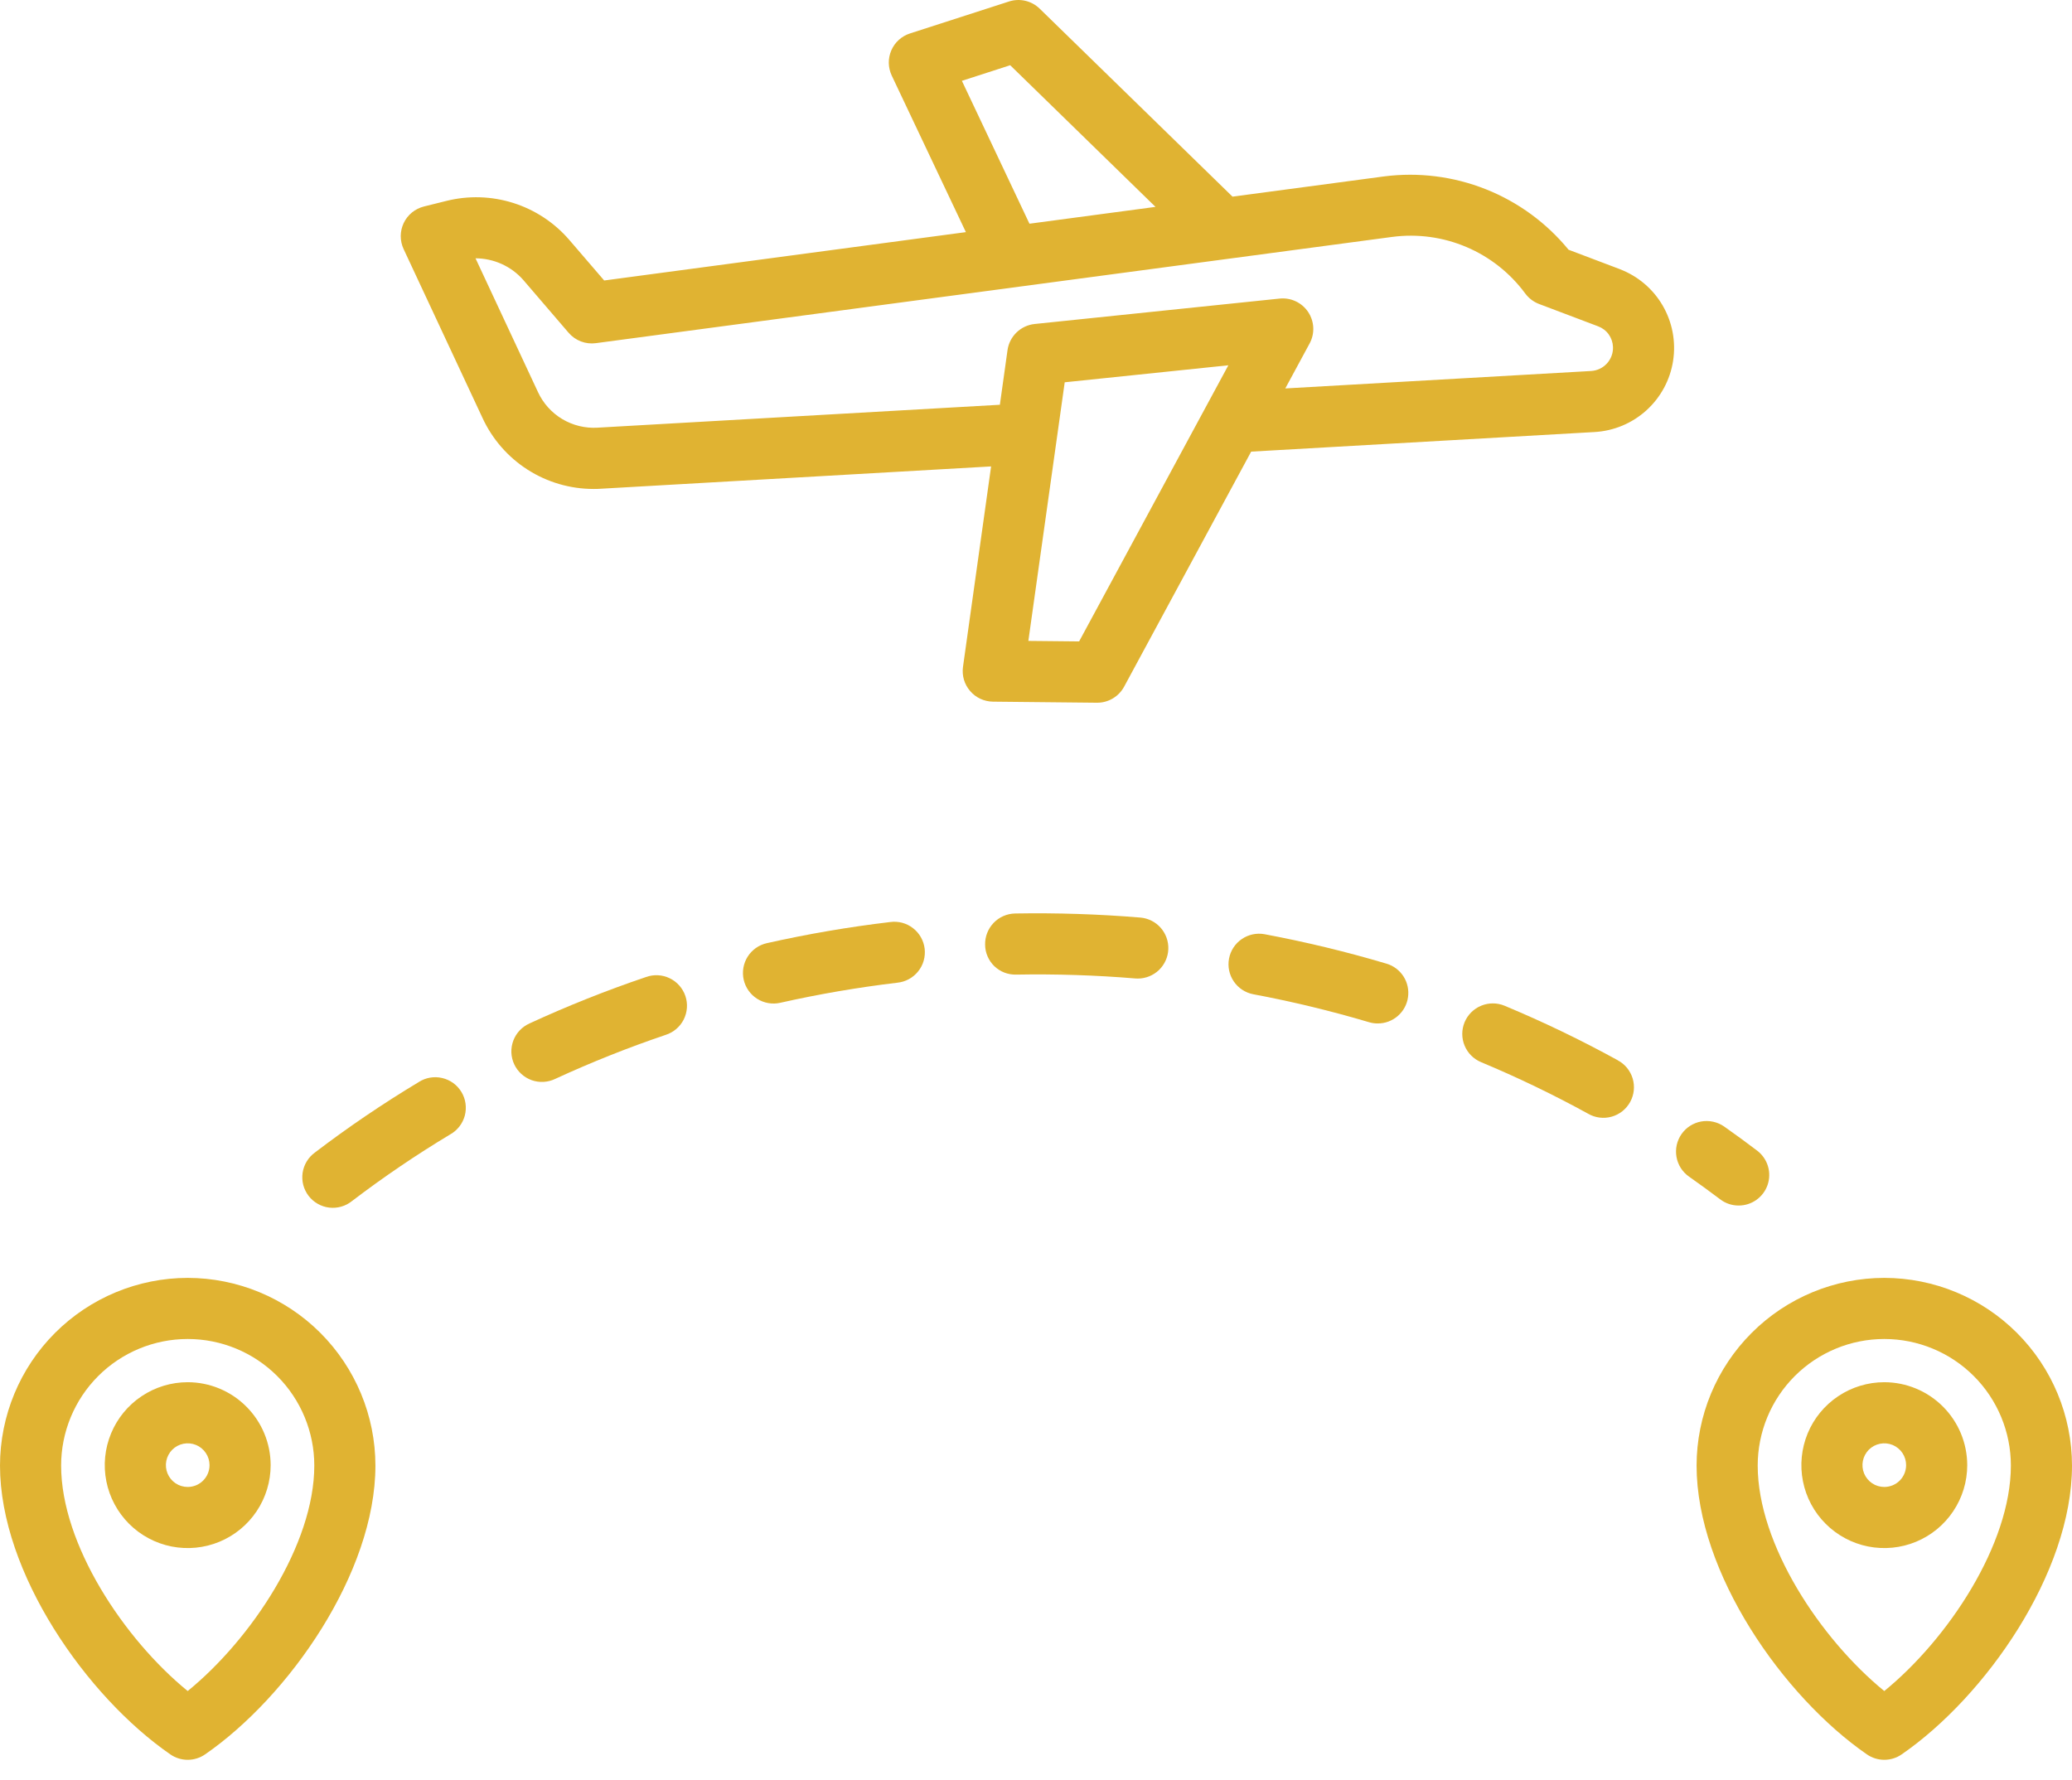
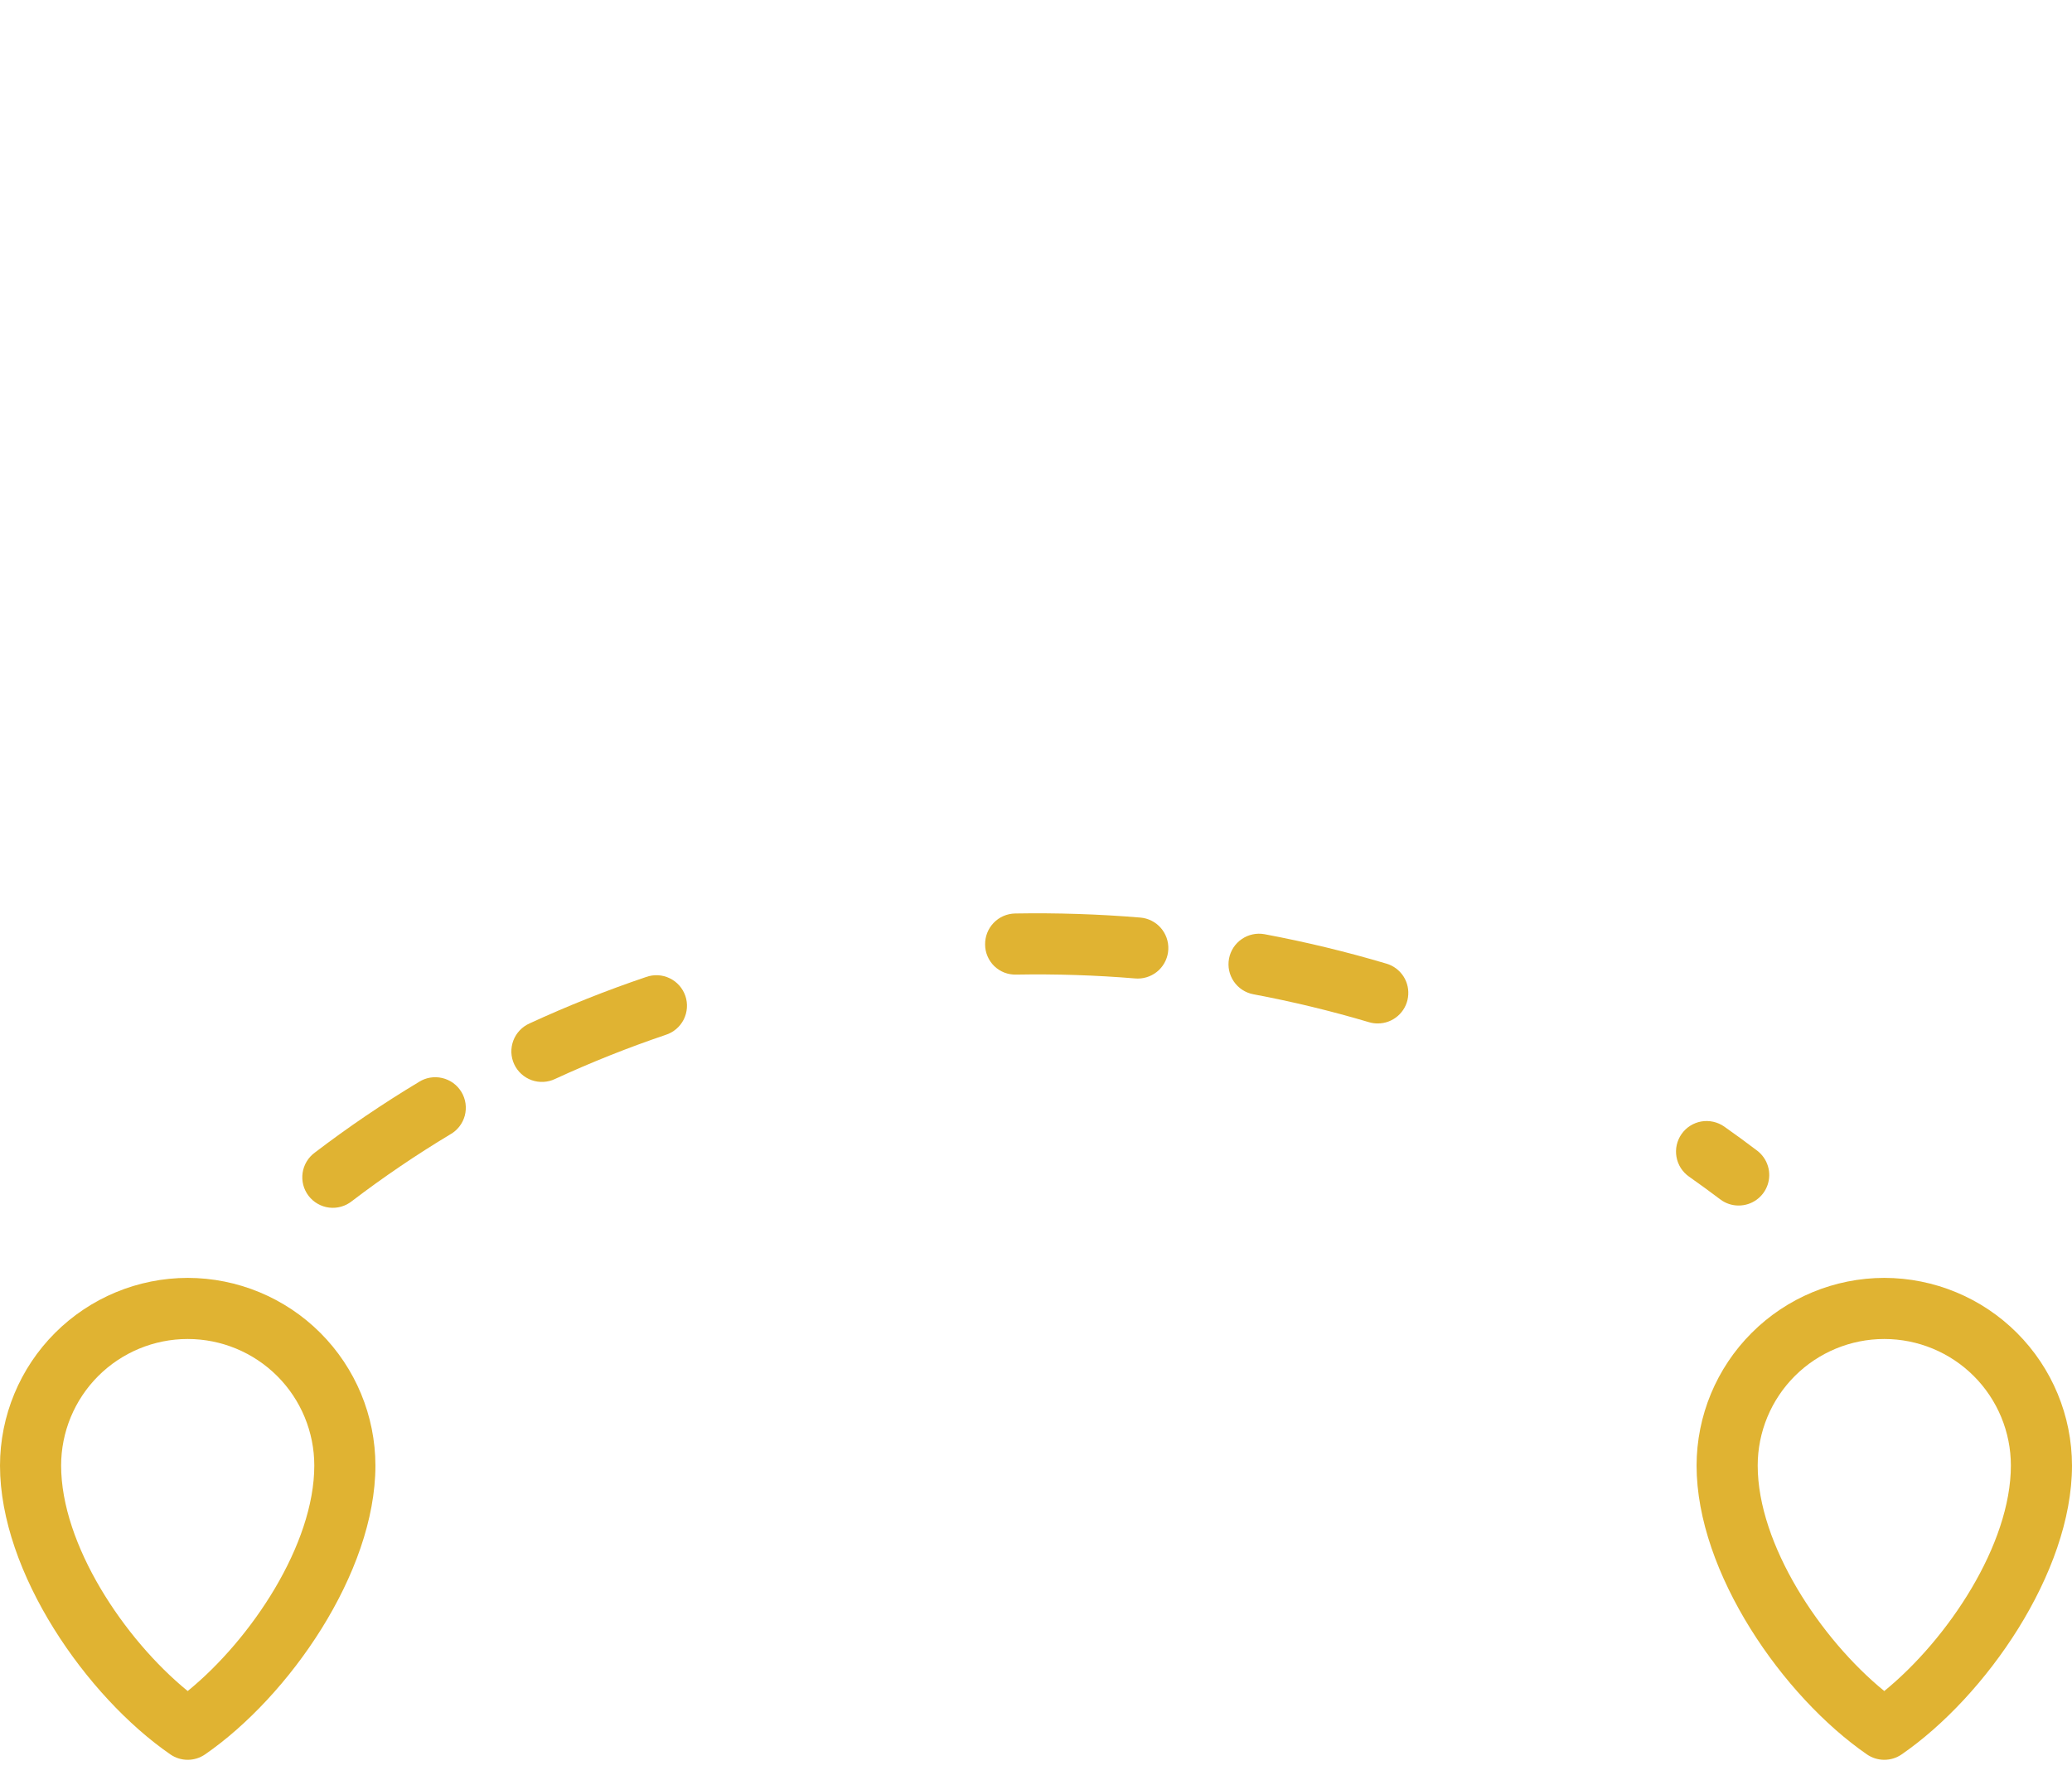
<svg xmlns="http://www.w3.org/2000/svg" width="64" height="55" viewBox="0 0 64 55" fill="none">
-   <path d="M50.024 8.311L48.45 7.715C47.77 6.885 46.89 6.241 45.892 5.845C44.895 5.449 43.813 5.313 42.749 5.45L38.07 6.075L32.114 0.268C31.991 0.148 31.838 0.064 31.671 0.025C31.504 -0.014 31.329 -0.007 31.166 0.046L28.108 1.033C27.98 1.074 27.862 1.142 27.763 1.232C27.663 1.322 27.584 1.433 27.531 1.556C27.478 1.679 27.451 1.812 27.453 1.947C27.456 2.081 27.487 2.213 27.544 2.335L29.834 7.171L18.662 8.665L17.583 7.41C17.125 6.878 16.527 6.484 15.857 6.271C15.188 6.059 14.472 6.036 13.791 6.206L13.095 6.379C12.96 6.413 12.833 6.476 12.725 6.564C12.617 6.652 12.53 6.763 12.47 6.889C12.41 7.015 12.379 7.152 12.378 7.292C12.378 7.431 12.408 7.569 12.467 7.695L14.903 12.91C15.205 13.565 15.689 14.12 16.296 14.509C16.904 14.898 17.61 15.105 18.332 15.105C18.409 15.105 18.486 15.105 18.563 15.098L30.613 14.409L29.745 20.601C29.727 20.734 29.736 20.869 29.774 20.998C29.812 21.126 29.877 21.246 29.965 21.347C30.052 21.449 30.16 21.531 30.282 21.588C30.404 21.644 30.536 21.674 30.67 21.676L33.881 21.709H33.891C34.061 21.709 34.228 21.663 34.374 21.576C34.52 21.489 34.64 21.364 34.721 21.215L38.646 13.952L49.249 13.347C49.846 13.314 50.413 13.077 50.855 12.676C51.297 12.275 51.589 11.734 51.679 11.144C51.77 10.553 51.655 9.95 51.354 9.434C51.053 8.919 50.583 8.523 50.024 8.312V8.311ZM29.711 2.497L31.203 2.015L35.691 6.391L31.798 6.911L29.711 2.497ZM33.332 19.815L31.764 19.799L32.887 11.81L37.941 11.285L33.332 19.815ZM49.145 11.461L39.7 12L40.451 10.611C40.533 10.46 40.572 10.29 40.564 10.118C40.556 9.947 40.501 9.781 40.406 9.638C40.31 9.495 40.178 9.381 40.022 9.308C39.867 9.235 39.694 9.206 39.524 9.224L31.958 10.009C31.748 10.031 31.551 10.123 31.4 10.269C31.248 10.416 31.149 10.609 31.12 10.818L30.884 12.504L18.455 13.212C18.073 13.235 17.693 13.141 17.365 12.945C17.037 12.748 16.776 12.457 16.616 12.11L14.688 7.98C14.965 7.981 15.24 8.04 15.493 8.154C15.746 8.268 15.973 8.434 16.157 8.642L17.564 10.281C17.667 10.4 17.797 10.492 17.944 10.548C18.091 10.604 18.25 10.622 18.406 10.601L43.002 7.319C43.781 7.216 44.572 7.324 45.295 7.631C46.017 7.938 46.644 8.433 47.11 9.065C47.218 9.211 47.365 9.324 47.534 9.389L49.363 10.081C49.494 10.13 49.608 10.216 49.69 10.33C49.771 10.444 49.817 10.579 49.822 10.719C49.829 10.906 49.762 11.089 49.635 11.228C49.509 11.367 49.333 11.45 49.145 11.461Z" fill="#E0B332" />
  <path d="M58.202 39.477C56.665 39.479 55.191 40.09 54.105 41.177C53.017 42.264 52.406 43.738 52.404 45.275C52.404 48.588 55.08 52.413 57.666 54.198C57.824 54.307 58.011 54.365 58.202 54.365C58.394 54.365 58.581 54.307 58.738 54.198C61.327 52.413 64 48.589 64 45.275C63.998 43.738 63.387 42.264 62.3 41.177C61.213 40.09 59.739 39.479 58.202 39.477ZM58.202 52.241C56.232 50.634 54.292 47.711 54.292 45.275C54.292 44.238 54.704 43.243 55.437 42.51C56.171 41.777 57.165 41.365 58.202 41.365C59.239 41.365 60.234 41.777 60.967 42.51C61.7 43.243 62.112 44.238 62.112 45.275C62.112 47.71 60.172 50.634 58.202 52.24V52.241Z" fill="#E0B332" />
  <path d="M5.798 39.477C4.261 39.479 2.787 40.09 1.7 41.177C0.613 42.264 0.002 43.738 0 45.275C0 48.588 2.676 52.413 5.262 54.198C5.419 54.307 5.606 54.365 5.798 54.365C5.989 54.365 6.176 54.307 6.334 54.198C8.92 52.413 11.596 48.589 11.596 45.275C11.594 43.738 10.982 42.264 9.896 41.177C8.809 40.09 7.335 39.479 5.798 39.477ZM5.798 52.241C3.828 50.634 1.888 47.711 1.888 45.275C1.888 44.238 2.3 43.243 3.033 42.51C3.766 41.777 4.761 41.365 5.798 41.365C6.835 41.365 7.829 41.777 8.563 42.51C9.296 43.243 9.708 44.238 9.708 45.275C9.708 47.71 7.768 50.634 5.798 52.24V52.241Z" fill="#E0B332" />
  <path d="M12.934 33.428C11.825 34.094 10.754 34.821 9.726 35.605C9.624 35.679 9.538 35.773 9.473 35.881C9.408 35.989 9.365 36.108 9.347 36.233C9.329 36.357 9.336 36.484 9.367 36.606C9.399 36.728 9.455 36.842 9.531 36.942C9.608 37.042 9.703 37.126 9.813 37.188C9.922 37.251 10.043 37.291 10.168 37.306C10.293 37.321 10.419 37.311 10.54 37.276C10.661 37.242 10.774 37.183 10.872 37.104C11.845 36.362 12.858 35.675 13.907 35.044C14.017 34.983 14.113 34.899 14.19 34.8C14.268 34.7 14.324 34.586 14.357 34.464C14.389 34.342 14.396 34.214 14.379 34.089C14.361 33.964 14.319 33.844 14.254 33.736C14.189 33.628 14.103 33.534 14.001 33.459C13.899 33.385 13.783 33.332 13.66 33.303C13.537 33.274 13.41 33.27 13.285 33.291C13.161 33.312 13.042 33.358 12.936 33.426L12.934 33.428Z" fill="#E0B332" />
  <path d="M19.957 30.182C18.733 30.596 17.532 31.074 16.359 31.615C16.244 31.666 16.141 31.739 16.054 31.83C15.968 31.921 15.9 32.028 15.856 32.145C15.812 32.263 15.791 32.388 15.795 32.513C15.8 32.638 15.829 32.762 15.882 32.876C15.934 32.989 16.009 33.092 16.102 33.176C16.194 33.261 16.303 33.326 16.421 33.369C16.539 33.411 16.665 33.429 16.79 33.422C16.915 33.415 17.038 33.384 17.151 33.329C18.263 32.816 19.401 32.363 20.561 31.97C20.681 31.932 20.792 31.87 20.887 31.789C20.983 31.708 21.061 31.608 21.118 31.497C21.174 31.385 21.208 31.262 21.217 31.137C21.226 31.012 21.21 30.887 21.17 30.768C21.129 30.649 21.066 30.54 20.983 30.446C20.9 30.352 20.799 30.275 20.686 30.221C20.573 30.166 20.451 30.134 20.325 30.128C20.2 30.121 20.075 30.14 19.957 30.182Z" fill="#E0B332" />
  <path d="M35.222 28.346C33.936 28.239 32.645 28.198 31.355 28.22C31.105 28.225 30.866 28.328 30.693 28.508C30.519 28.689 30.424 28.93 30.428 29.18C30.428 29.305 30.454 29.428 30.503 29.542C30.552 29.657 30.623 29.76 30.712 29.847C30.802 29.933 30.908 30.001 31.024 30.046C31.14 30.09 31.264 30.111 31.388 30.108C32.611 30.086 33.854 30.126 35.066 30.227C35.092 30.227 35.12 30.23 35.145 30.23C35.388 30.23 35.622 30.135 35.798 29.967C35.973 29.798 36.077 29.568 36.087 29.325C36.097 29.081 36.012 28.844 35.851 28.661C35.69 28.479 35.465 28.366 35.222 28.346Z" fill="#E0B332" />
  <path d="M42.823 29.769C41.585 29.401 40.328 29.098 39.059 28.86C38.813 28.815 38.56 28.87 38.355 29.011C38.149 29.152 38.008 29.369 37.962 29.615C37.916 29.86 37.969 30.113 38.109 30.319C38.25 30.526 38.466 30.668 38.711 30.715C39.916 30.941 41.109 31.229 42.285 31.578C42.373 31.604 42.463 31.618 42.555 31.617C42.782 31.618 43.001 31.537 43.173 31.388C43.345 31.24 43.458 31.035 43.49 30.81C43.523 30.585 43.474 30.356 43.352 30.165C43.229 29.974 43.042 29.833 42.824 29.769L42.823 29.769Z" fill="#E0B332" />
-   <path d="M27.497 28.484C26.216 28.636 24.943 28.854 23.685 29.137C23.564 29.164 23.449 29.215 23.348 29.286C23.247 29.358 23.16 29.448 23.094 29.553C23.028 29.658 22.983 29.774 22.962 29.896C22.941 30.019 22.944 30.144 22.971 30.265C22.998 30.386 23.049 30.5 23.12 30.601C23.192 30.703 23.282 30.789 23.387 30.855C23.492 30.922 23.608 30.966 23.731 30.988C23.853 31.009 23.978 31.006 24.099 30.979C25.295 30.71 26.503 30.503 27.72 30.358C27.845 30.345 27.966 30.307 28.076 30.247C28.185 30.187 28.282 30.106 28.36 30.008C28.439 29.911 28.497 29.798 28.531 29.678C28.565 29.558 28.575 29.432 28.561 29.307C28.546 29.183 28.506 29.063 28.445 28.954C28.383 28.845 28.3 28.749 28.201 28.673C28.102 28.596 27.989 28.54 27.868 28.507C27.747 28.475 27.621 28.467 27.497 28.484Z" fill="#E0B332" />
-   <path d="M49.966 32.752C48.833 32.129 47.667 31.568 46.473 31.07C46.242 30.974 45.983 30.973 45.751 31.069C45.52 31.164 45.335 31.347 45.239 31.578C45.143 31.809 45.142 32.069 45.238 32.301C45.333 32.532 45.516 32.716 45.748 32.813C46.878 33.285 47.983 33.817 49.056 34.407C49.165 34.47 49.285 34.51 49.409 34.525C49.534 34.541 49.66 34.531 49.781 34.497C49.901 34.463 50.014 34.406 50.112 34.328C50.21 34.25 50.292 34.153 50.352 34.044C50.413 33.934 50.451 33.813 50.464 33.688C50.477 33.564 50.466 33.438 50.43 33.318C50.394 33.198 50.334 33.086 50.255 32.989C50.175 32.892 50.077 32.812 49.966 32.754V32.752Z" fill="#E0B332" />
  <path d="M53.704 37.242C53.901 37.242 54.094 37.181 54.255 37.065C54.415 36.95 54.536 36.788 54.599 36.6C54.662 36.413 54.665 36.211 54.607 36.022C54.549 35.833 54.433 35.667 54.276 35.547C53.942 35.293 53.602 35.045 53.257 34.802C53.155 34.731 53.04 34.681 52.919 34.654C52.798 34.627 52.673 34.624 52.551 34.645C52.428 34.666 52.312 34.712 52.207 34.778C52.102 34.845 52.012 34.931 51.94 35.033C51.869 35.135 51.819 35.249 51.791 35.37C51.764 35.491 51.762 35.617 51.783 35.739C51.804 35.861 51.85 35.978 51.916 36.083C51.983 36.187 52.069 36.278 52.171 36.349C52.497 36.578 52.817 36.812 53.133 37.05C53.297 37.175 53.497 37.243 53.704 37.242Z" fill="#E0B332" />
-   <path d="M58.202 42.7C57.696 42.7 57.2 42.85 56.779 43.132C56.358 43.413 56.029 43.813 55.835 44.282C55.642 44.75 55.591 45.265 55.69 45.762C55.788 46.259 56.032 46.715 56.391 47.074C56.749 47.432 57.206 47.676 57.702 47.775C58.199 47.873 58.715 47.823 59.183 47.629C59.651 47.435 60.051 47.107 60.332 46.685C60.614 46.264 60.764 45.769 60.764 45.262C60.763 44.583 60.493 43.932 60.013 43.452C59.532 42.971 58.881 42.701 58.202 42.7ZM58.202 45.936C58.069 45.936 57.938 45.897 57.828 45.823C57.717 45.748 57.63 45.643 57.579 45.52C57.528 45.397 57.515 45.261 57.541 45.13C57.567 45 57.631 44.88 57.725 44.785C57.82 44.691 57.94 44.627 58.071 44.601C58.202 44.575 58.337 44.588 58.46 44.639C58.583 44.69 58.689 44.777 58.763 44.888C58.837 44.998 58.876 45.129 58.876 45.262C58.876 45.441 58.805 45.612 58.679 45.739C58.552 45.865 58.381 45.936 58.202 45.936Z" fill="#E0B332" />
-   <path d="M5.798 42.7C5.291 42.7 4.796 42.85 4.375 43.132C3.953 43.413 3.625 43.813 3.431 44.282C3.237 44.75 3.186 45.265 3.285 45.762C3.384 46.259 3.628 46.715 3.986 47.074C4.345 47.432 4.801 47.676 5.298 47.775C5.795 47.873 6.31 47.823 6.778 47.629C7.246 47.435 7.646 47.107 7.928 46.685C8.209 46.264 8.36 45.769 8.36 45.262C8.359 44.583 8.089 43.932 7.608 43.452C7.128 42.971 6.477 42.701 5.798 42.7ZM5.798 45.936C5.664 45.936 5.534 45.897 5.423 45.823C5.312 45.748 5.226 45.643 5.175 45.52C5.124 45.397 5.111 45.261 5.137 45.13C5.163 45 5.227 44.88 5.321 44.785C5.415 44.691 5.535 44.627 5.666 44.601C5.797 44.575 5.933 44.588 6.056 44.639C6.179 44.69 6.284 44.777 6.358 44.888C6.432 44.998 6.472 45.129 6.472 45.262C6.472 45.441 6.401 45.612 6.274 45.739C6.148 45.865 5.977 45.936 5.798 45.936Z" fill="#E0B332" />
</svg>